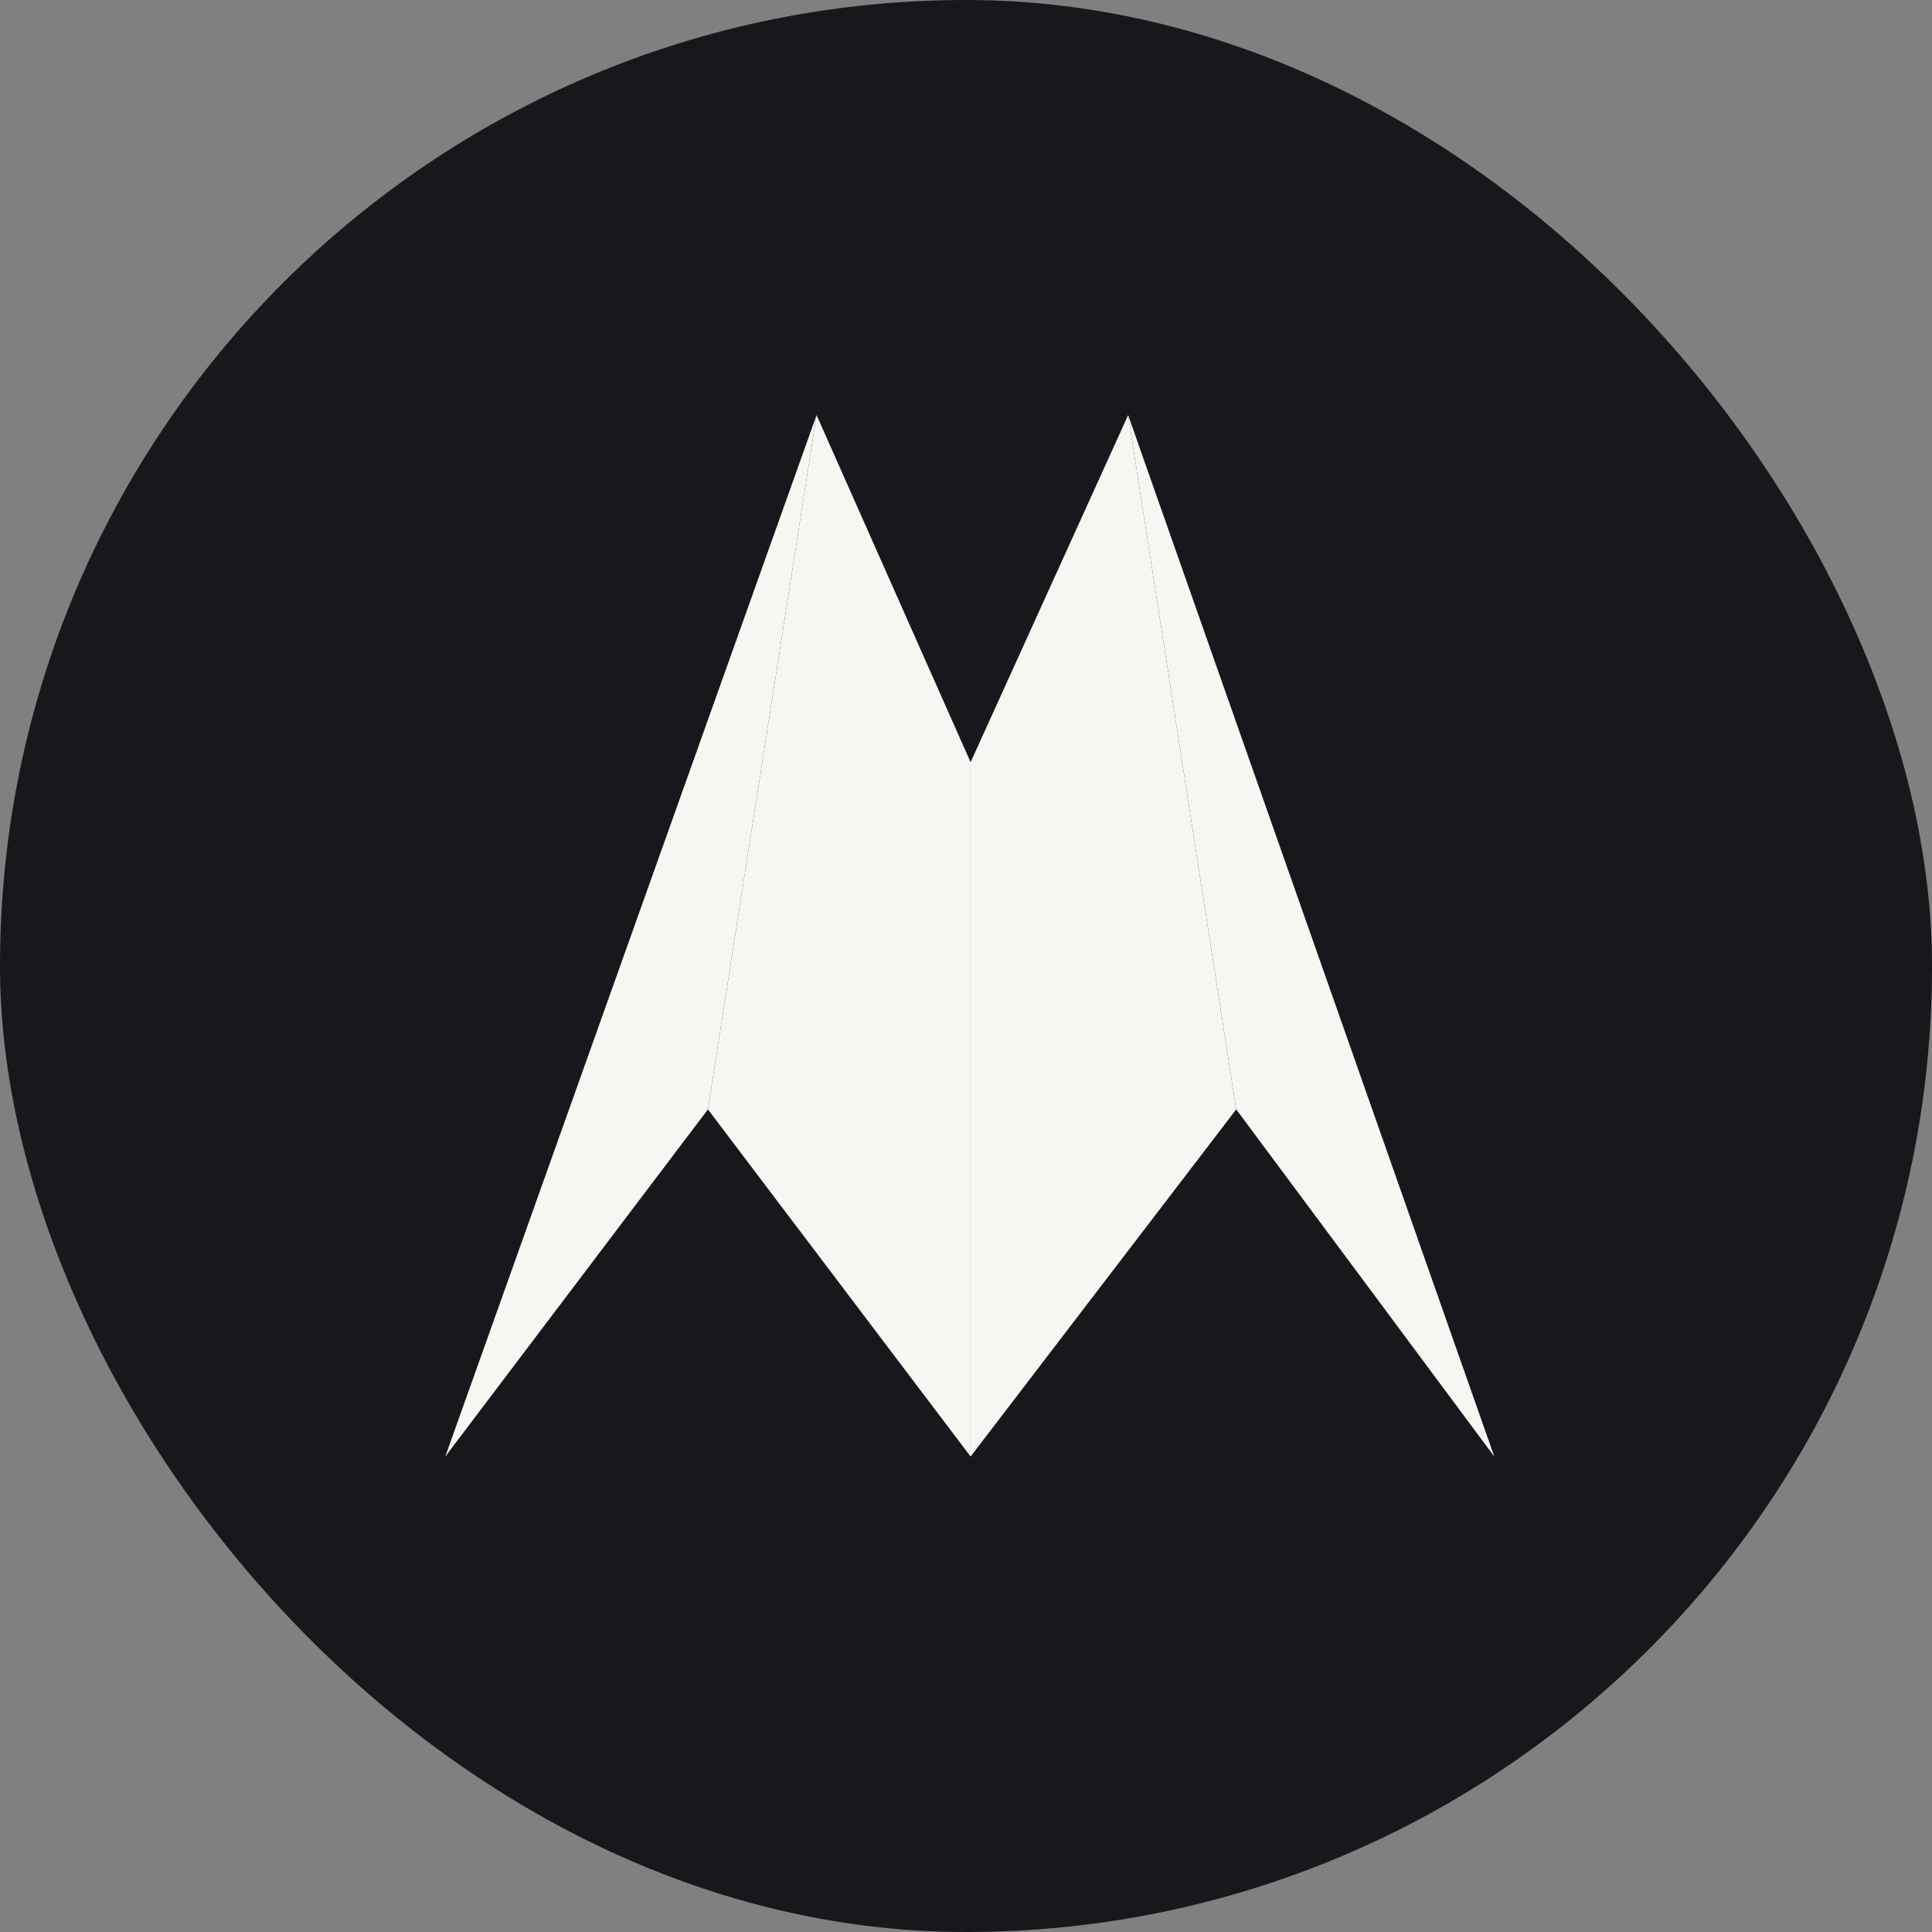
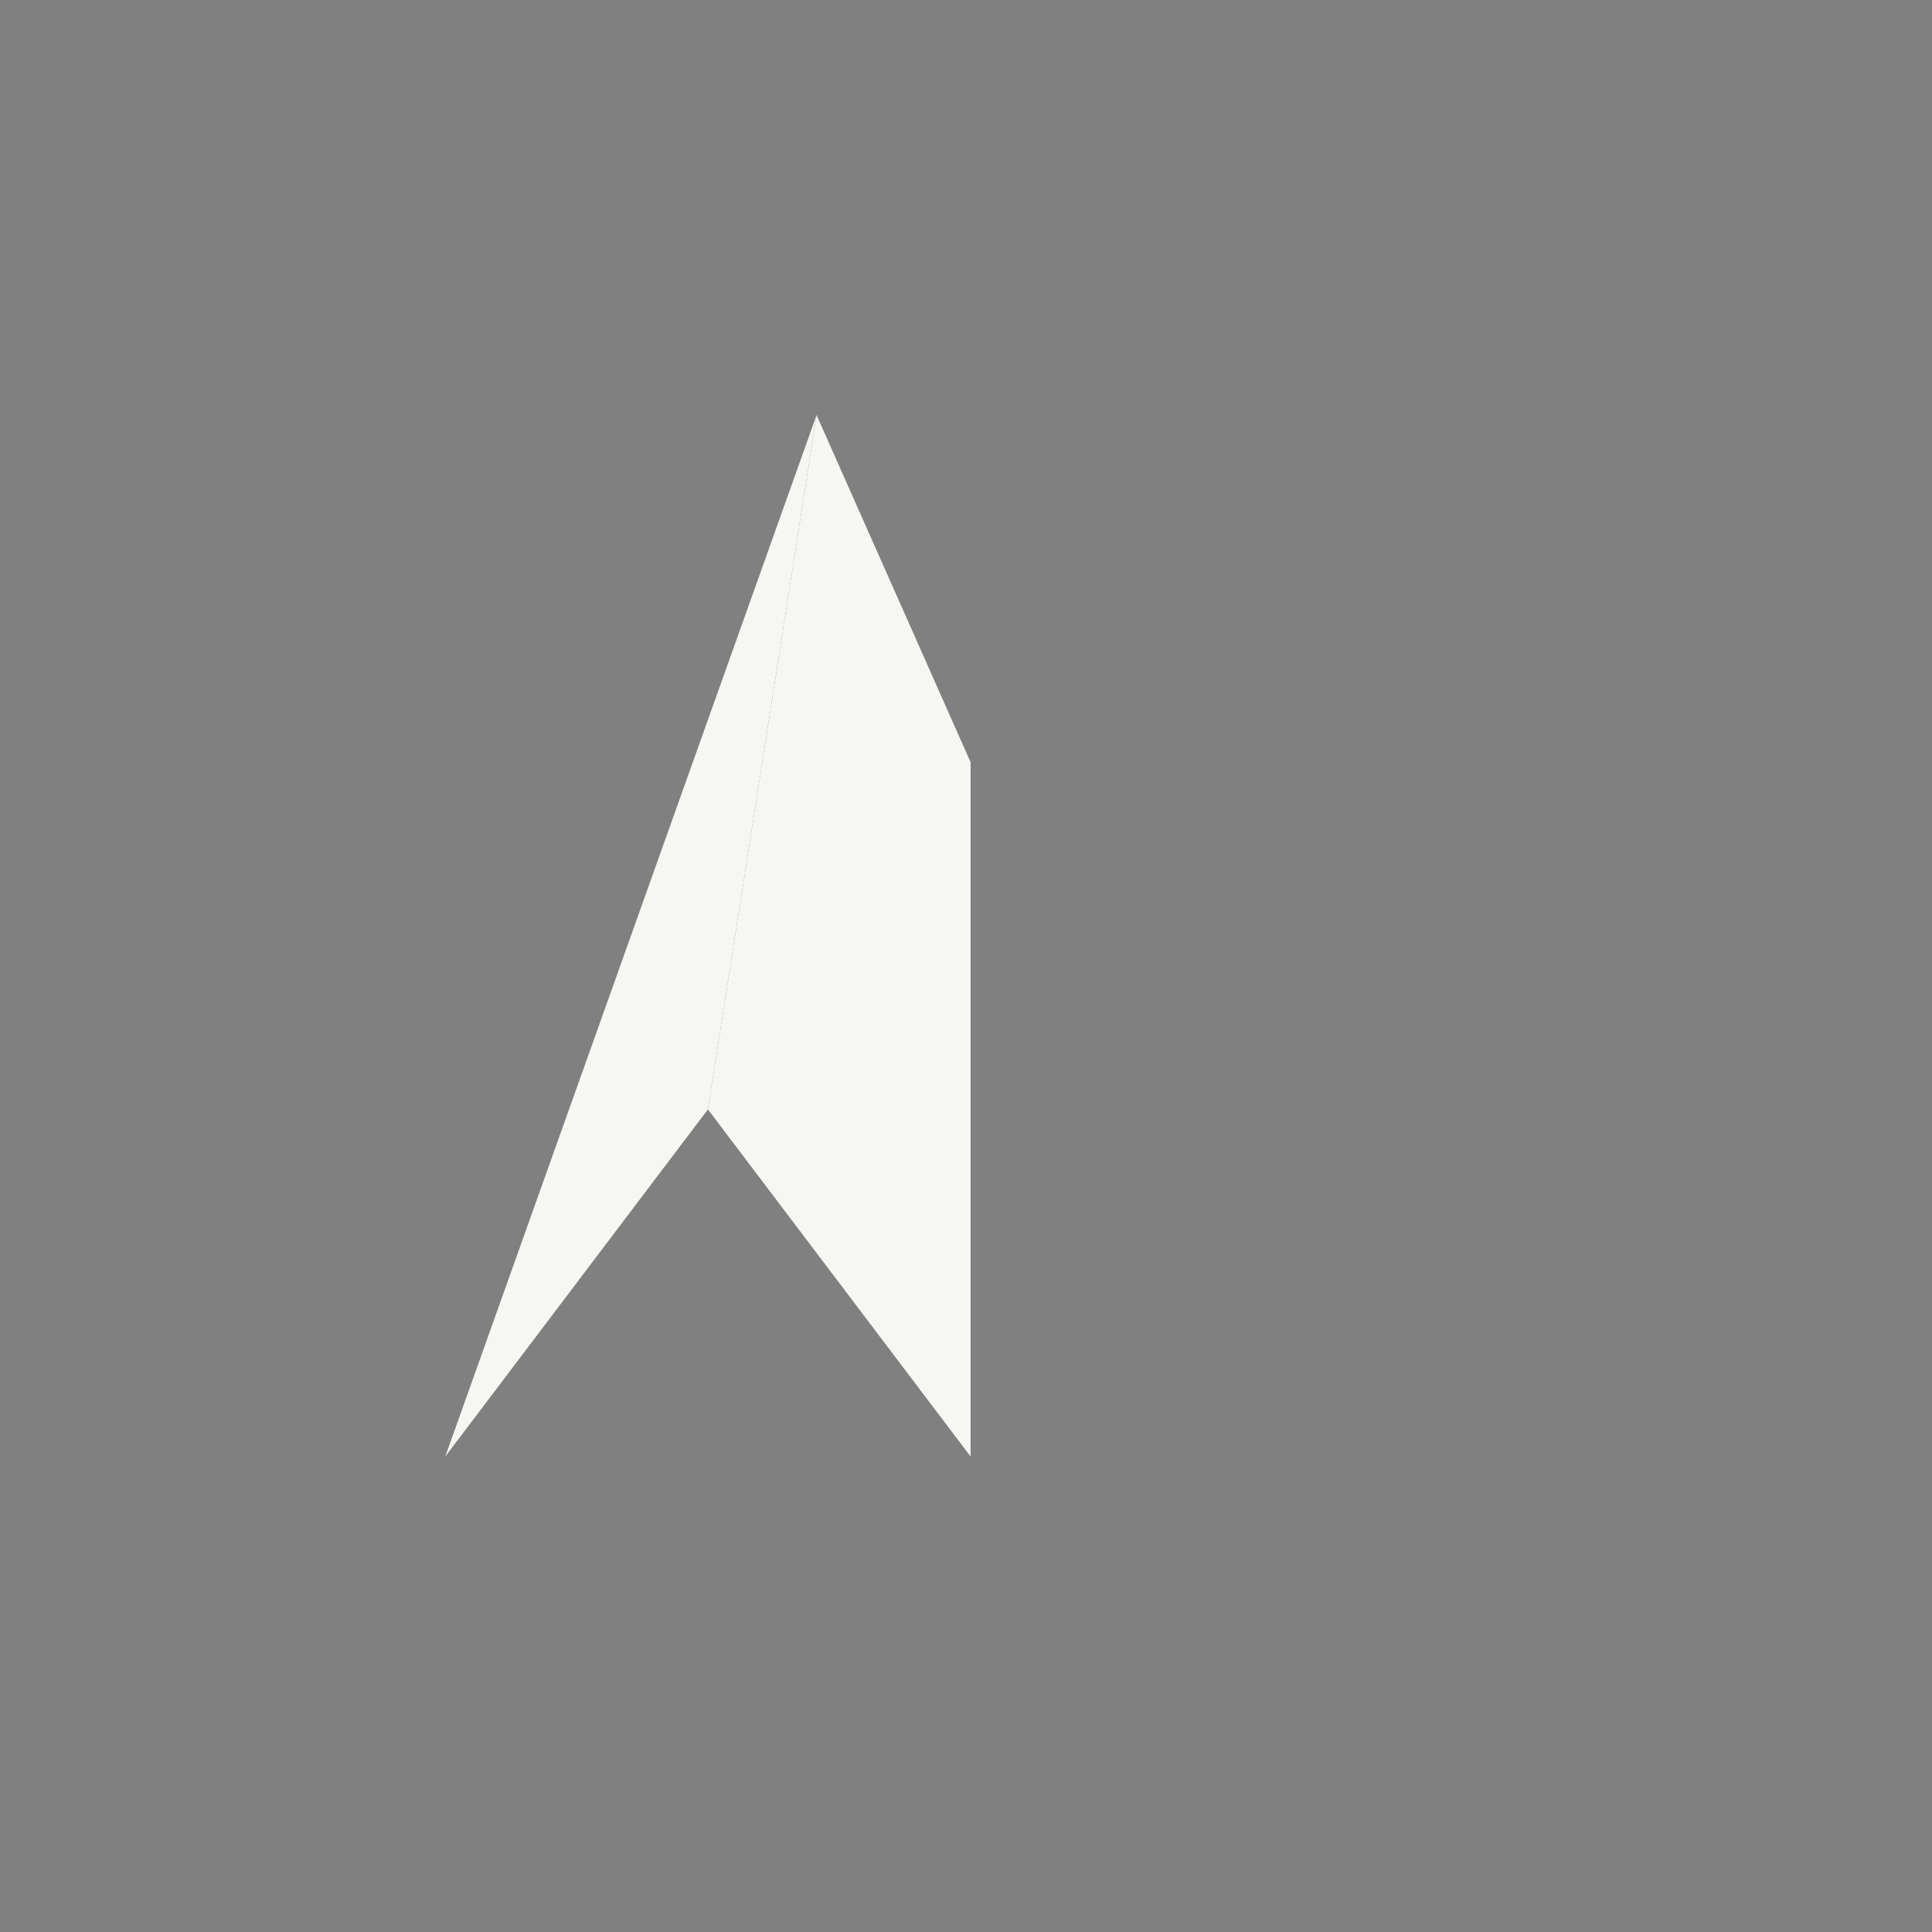
<svg xmlns="http://www.w3.org/2000/svg" width="256" height="256" viewBox="0 0 256 256" fill="none">
  <rect x="0" y="0" width="256" height="256" fill="#808080" stroke="none" />
-   <rect width="256" height="256" rx="128" fill="#17181C" />
-   <path d="M149.485 55L128.609 101V193L163.806 147L149.485 55Z" fill="#F6F6F2" />
  <path d="M108.2 55L59 193L93.804 147L108.2 55Z" fill="#F6F6F2" />
  <path d="M108.2 55L128.609 101V193L93.804 147L108.2 55Z" fill="#F6F6F2" />
-   <path d="M149.485 55L198 193L163.806 147L149.485 55Z" fill="#F6F6F2" />
</svg>